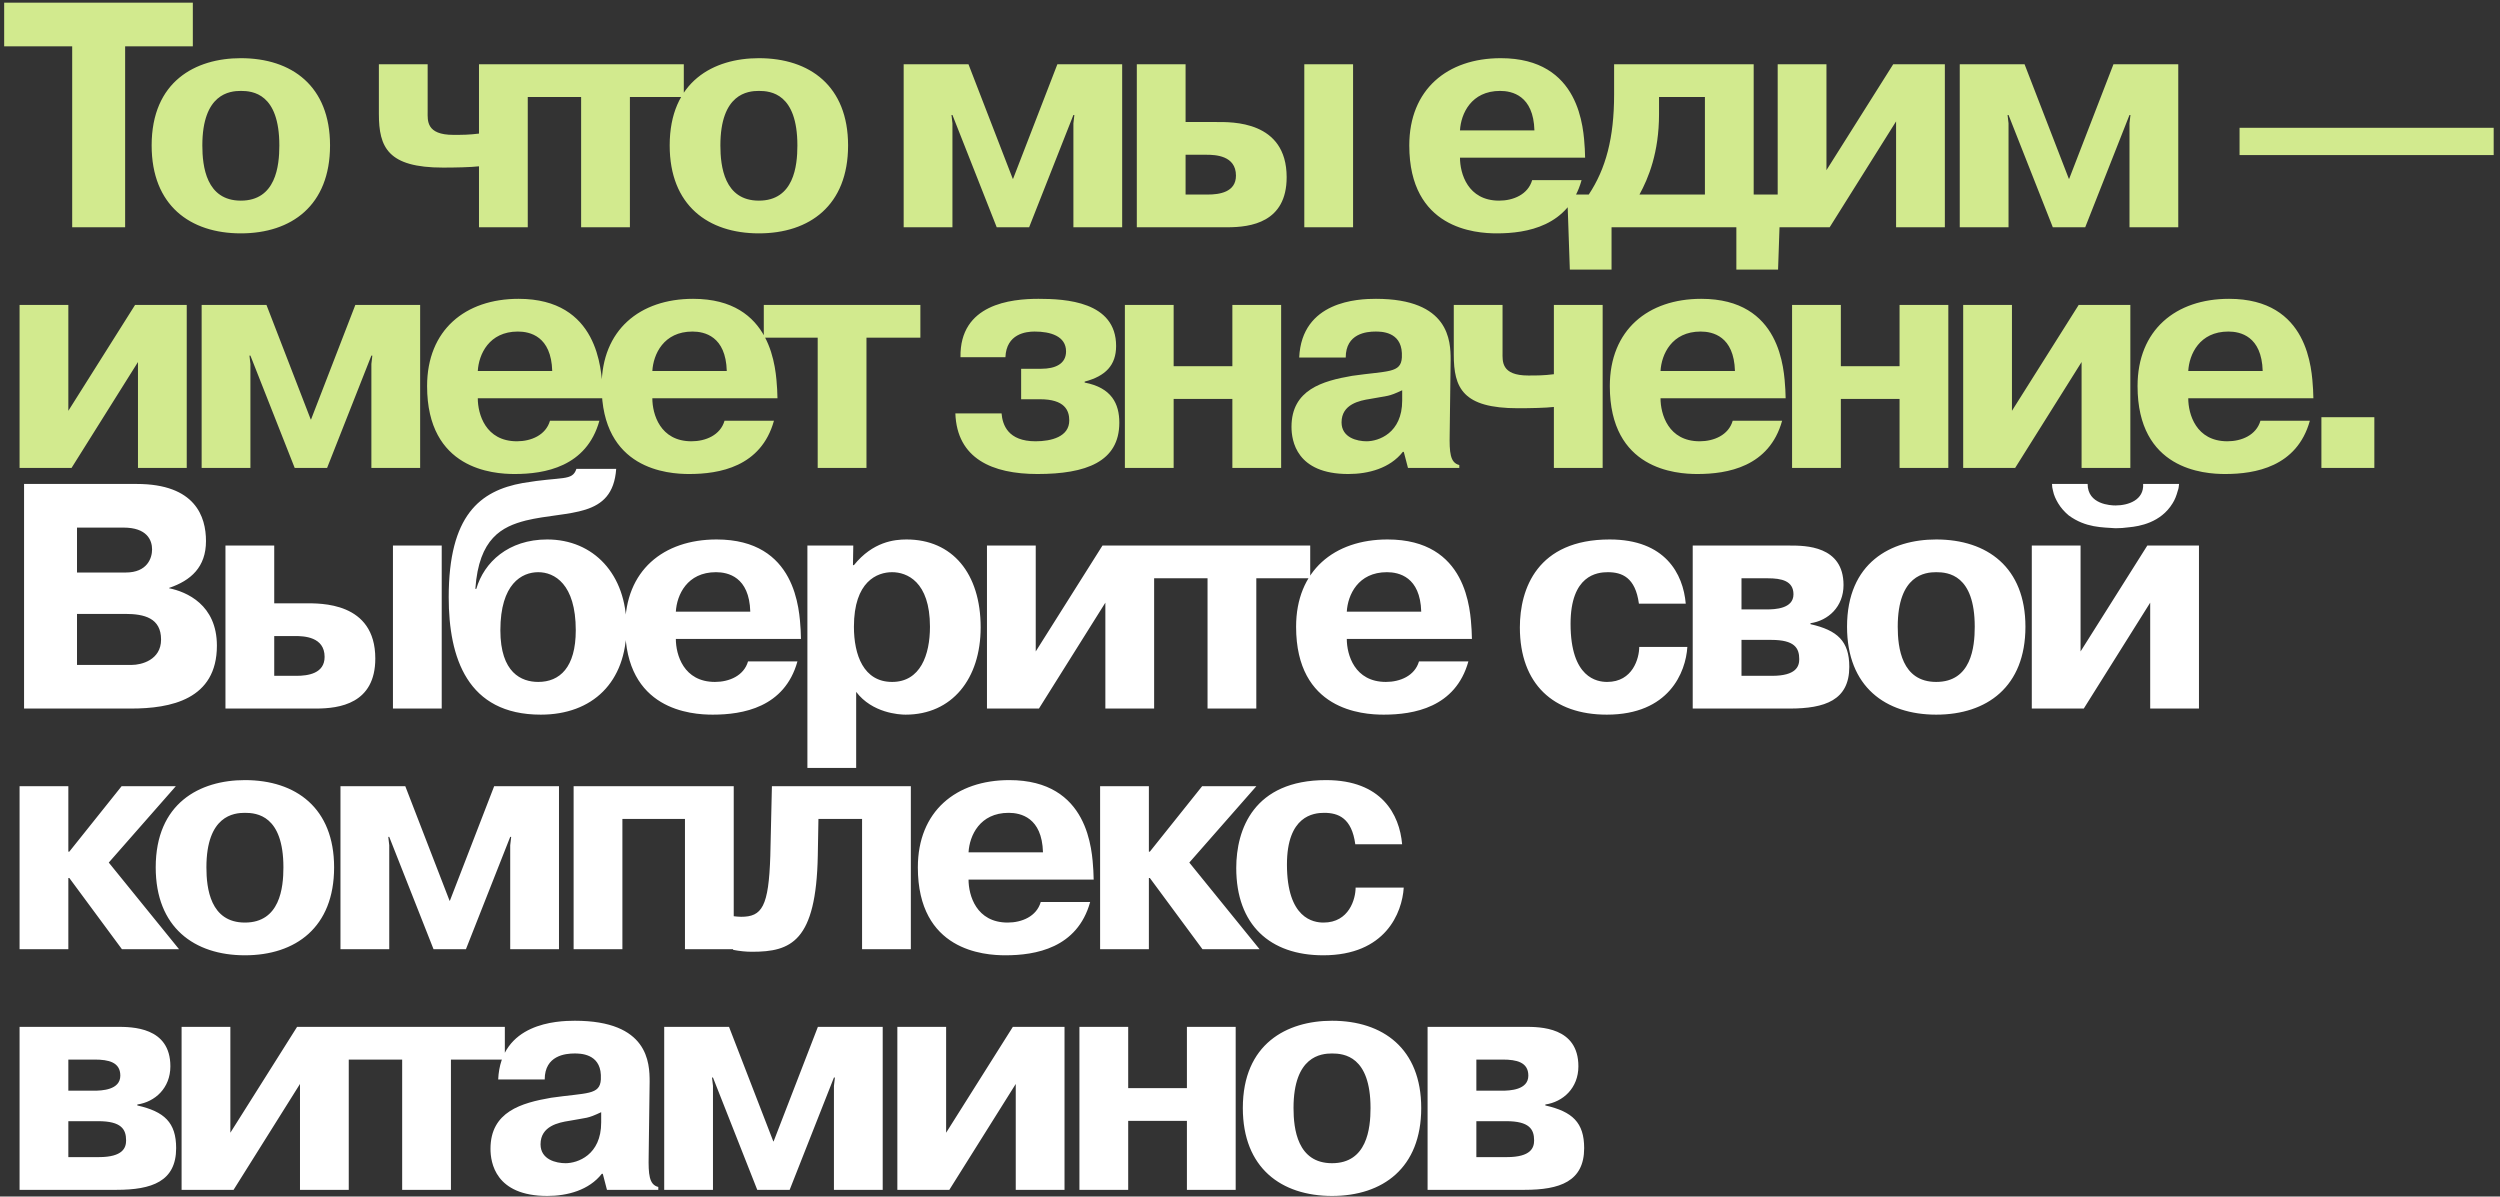
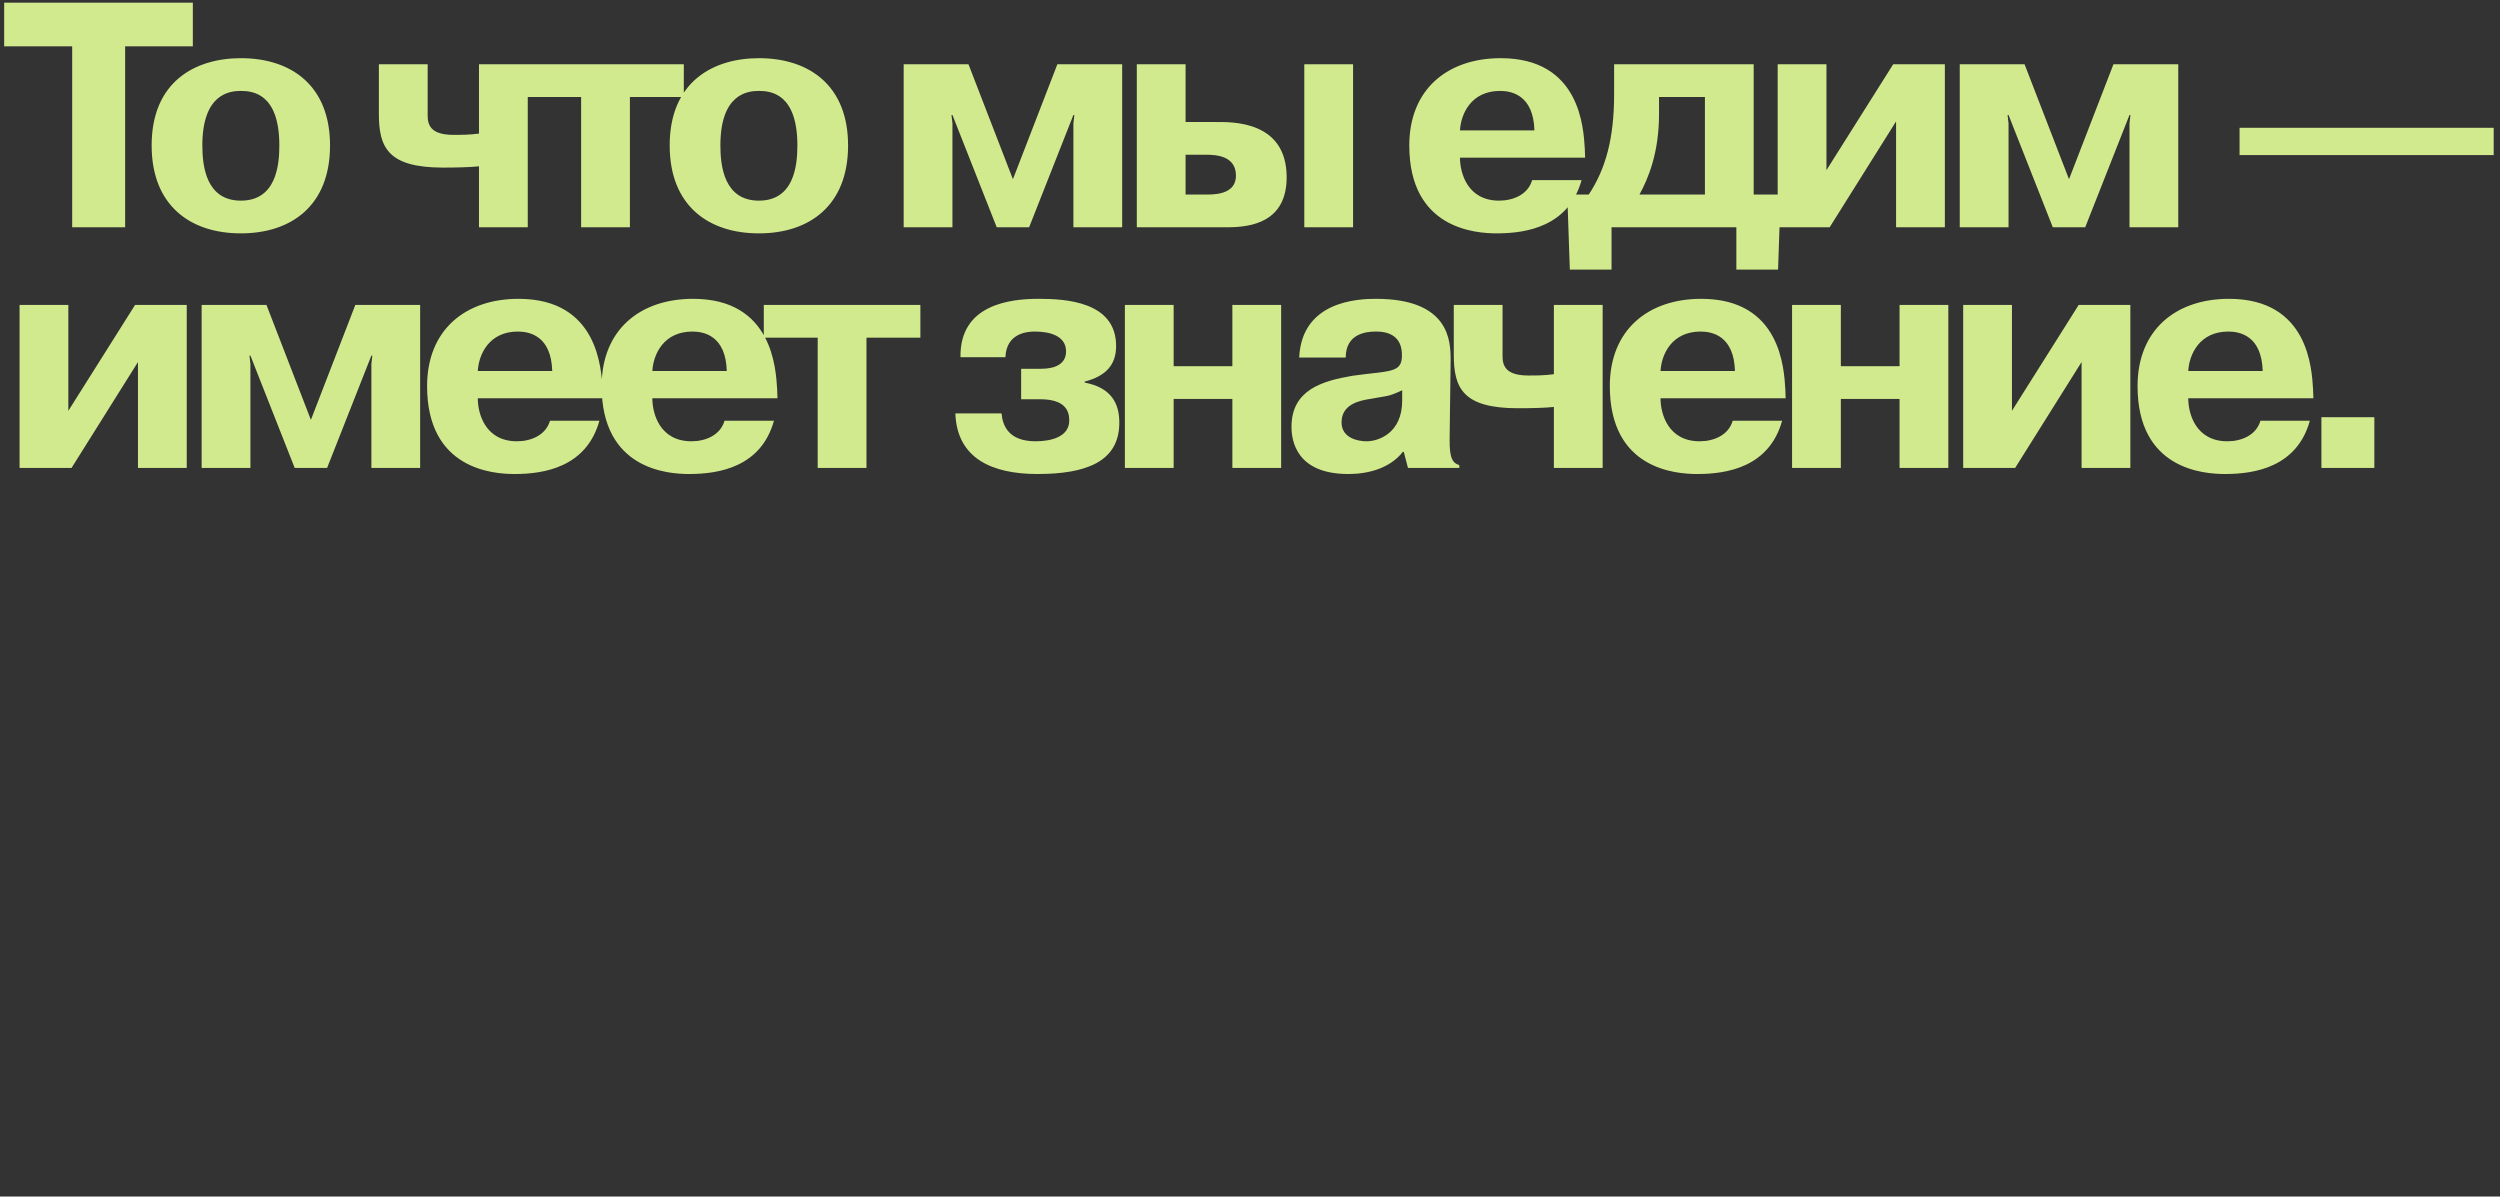
<svg xmlns="http://www.w3.org/2000/svg" width="374" height="179" viewBox="0 0 374 179" fill="none">
  <rect x="0" y="0" width="374" height="179" fill="#333333" stroke="none" />
  <path d="M10.8 6.928H0.624V0.4H28.848V6.928H18.72V34H10.8V6.928ZM36.03 34.912C28.446 34.912 22.686 30.736 22.686 21.76C22.686 12.16 29.262 8.704 36.03 8.704C43.662 8.704 49.374 12.88 49.374 21.76C49.374 30.736 43.614 34.912 36.03 34.912ZM36.03 30.016C41.262 30.016 41.79 24.832 41.79 21.76C41.79 13.984 37.806 13.6 36.03 13.6C34.398 13.6 30.27 13.984 30.27 21.76C30.27 24.88 30.846 30.016 36.03 30.016ZM56.681 9.616H63.977V16.72C63.977 18.016 63.737 20.176 67.817 20.176C69.161 20.176 70.121 20.176 71.657 19.984V9.616H78.953V34H71.657V24.88C70.457 25.024 68.057 25.072 66.281 25.072C58.025 25.072 56.681 22.048 56.681 17.056V9.616ZM86.937 14.512H78.873V9.616H102.297V14.512H94.233V34H86.937V14.512ZM113.529 34.912C105.945 34.912 100.185 30.736 100.185 21.76C100.185 12.16 106.761 8.704 113.529 8.704C121.161 8.704 126.873 12.88 126.873 21.76C126.873 30.736 121.113 34.912 113.529 34.912ZM113.529 30.016C118.761 30.016 119.289 24.832 119.289 21.76C119.289 13.984 115.305 13.6 113.529 13.6C111.897 13.6 107.769 13.984 107.769 21.76C107.769 24.88 108.345 30.016 113.529 30.016ZM149.109 34L142.485 17.2H142.341L142.485 18.448V34H135.189V9.616H144.885L151.509 26.752H151.557L158.181 9.616H167.877V34H160.581V18.448L160.725 17.2H160.581L153.957 34H149.109ZM170.067 9.616H177.363V18.256H181.971C184.227 18.256 192.483 18.016 192.483 26.512C192.483 33.28 187.107 34 183.603 34H170.067V9.616ZM177.363 23.152V29.104H180.675C182.403 29.104 184.899 28.768 184.899 26.272C184.899 23.248 181.779 23.152 180.483 23.152H177.363ZM195.123 9.616H202.419V34H195.123V9.616ZM229.213 26.944H236.605C234.685 33.856 228.397 34.912 223.933 34.912C220.717 34.912 210.829 34.24 210.829 21.76C210.829 13.36 216.541 8.704 224.509 8.704C236.461 8.704 236.893 19.264 237.085 22.24L237.133 23.584H218.413C218.413 25.936 219.565 30.016 224.269 30.016C226.381 30.016 228.589 29.104 229.213 26.944ZM218.413 19.504H229.549C229.405 14.272 226.189 13.6 224.413 13.6C220.093 13.6 218.557 17.008 218.413 19.504ZM234.463 29.104H237.679C240.223 25.264 241.471 20.656 241.471 14.128V9.616H262.351V29.104H266.383L265.999 40.336H259.759V34H241.087V40.336H234.847L234.463 29.104ZM255.055 14.512H248.191V17.056C248.191 22.816 246.607 26.656 245.263 29.104H255.055V14.512ZM273.238 25.456L283.222 9.616H290.95V34H283.654V18.16L273.718 34H265.942V9.616H273.238V25.456ZM307.1 34L300.476 17.2H300.332L300.476 18.448V34H293.18V9.616H302.876L309.5 26.752H309.548L316.172 9.616H325.868V34H318.572V18.448L318.716 17.2H318.572L311.948 34H307.1ZM335.038 23.2V19.12H373.054V23.2H335.038ZM10.224 61.456L20.208 45.616H27.936V70H20.64V54.16L10.704 70H2.928V45.616H10.224V61.456ZM44.086 70L37.462 53.2H37.318L37.462 54.448V70H30.166V45.616H39.862L46.486 62.752H46.534L53.158 45.616H62.854V70H55.558V54.448L55.702 53.2H55.558L48.934 70H44.086ZM82.277 62.944H89.669C87.749 69.856 81.461 70.912 76.997 70.912C73.781 70.912 63.893 70.24 63.893 57.76C63.893 49.36 69.605 44.704 77.573 44.704C89.525 44.704 89.957 55.264 90.149 58.24L90.197 59.584H71.477C71.477 61.936 72.629 66.016 77.333 66.016C79.445 66.016 81.653 65.104 82.277 62.944ZM71.477 55.504H82.613C82.469 50.272 79.253 49.6 77.477 49.6C73.157 49.6 71.621 53.008 71.477 55.504ZM108.39 62.944H115.782C113.862 69.856 107.574 70.912 103.11 70.912C99.894 70.912 90.006 70.24 90.006 57.76C90.006 49.36 95.718 44.704 103.686 44.704C115.638 44.704 116.07 55.264 116.262 58.24L116.31 59.584H97.59C97.59 61.936 98.742 66.016 103.446 66.016C105.558 66.016 107.766 65.104 108.39 62.944ZM97.59 55.504H108.726C108.582 50.272 105.366 49.6 103.59 49.6C99.27 49.6 97.734 53.008 97.59 55.504ZM122.328 50.512H114.264V45.616H137.688V50.512H129.624V70H122.328V50.512ZM142.922 61.84H149.834C149.978 63.568 150.794 66.016 154.922 66.016C157.274 66.016 159.962 65.344 159.962 62.896C159.962 61.408 159.29 59.728 155.594 59.728H152.762V55.168H155.786C157.85 55.168 159.482 54.448 159.482 52.576C159.482 50.272 157.13 49.6 154.778 49.6C153.482 49.6 150.554 49.936 150.41 53.44H143.69C143.546 45.472 151.274 44.704 155.354 44.704C159.386 44.704 166.97 45.088 166.97 51.76C166.97 54.64 165.386 56.272 162.266 57.088V57.232C166.298 58 167.45 60.4 167.45 63.232C167.45 69.088 162.458 70.912 155.21 70.912C148.442 70.912 143.162 68.608 142.922 61.84ZM175.578 59.68V70H168.282V45.616H175.578V54.784H184.362V45.616H191.658V70H184.362V59.68H175.578ZM201.32 53.488H194.36C194.744 45.04 203.144 44.704 205.832 44.704C216.824 44.704 217.016 50.992 217.016 53.824L216.872 64.96C216.824 67.648 216.92 69.232 218.312 69.568V70H210.632L210.008 67.6H209.864C207.944 70.048 204.728 70.912 201.704 70.912C193.928 70.912 193.208 65.92 193.208 63.856C193.208 58.288 197.864 56.992 202.28 56.224C207.656 55.456 209.576 55.84 209.72 53.488V52.816C209.576 49.6 206.6 49.6 205.784 49.6C204.44 49.6 201.32 49.888 201.32 53.488ZM209.768 59.92V58.384C207.608 59.392 207.752 59.152 204.968 59.68C203.432 59.92 200.696 60.448 200.696 63.184C200.696 65.488 203.048 66.016 204.44 66.016C206.216 66.016 209.768 64.816 209.768 59.92ZM217.485 45.616H224.781V52.72C224.781 54.016 224.541 56.176 228.621 56.176C229.965 56.176 230.925 56.176 232.461 55.984V45.616H239.757V70H232.461V60.88C231.261 61.024 228.861 61.072 227.085 61.072C218.829 61.072 217.485 58.048 217.485 53.056V45.616ZM259.213 62.944H266.605C264.685 69.856 258.397 70.912 253.933 70.912C250.717 70.912 240.829 70.24 240.829 57.76C240.829 49.36 246.541 44.704 254.509 44.704C266.461 44.704 266.893 55.264 267.085 58.24L267.133 59.584H248.413C248.413 61.936 249.565 66.016 254.269 66.016C256.381 66.016 258.589 65.104 259.213 62.944ZM248.413 55.504H259.549C259.405 50.272 256.189 49.6 254.413 49.6C250.093 49.6 248.557 53.008 248.413 55.504ZM275.39 59.68V70H268.094V45.616H275.39V54.784H284.174V45.616H291.47V70H284.174V59.68H275.39ZM300.988 61.456L310.972 45.616H318.7V70H311.404V54.16L301.468 70H293.692V45.616H300.988V61.456ZM338.162 62.944H345.554C343.634 69.856 337.346 70.912 332.882 70.912C329.666 70.912 319.778 70.24 319.778 57.76C319.778 49.36 325.49 44.704 333.458 44.704C345.41 44.704 345.842 55.264 346.034 58.24L346.082 59.584H327.362C327.362 61.936 328.514 66.016 333.218 66.016C335.33 66.016 337.538 65.104 338.162 62.944ZM327.362 55.504H338.498C338.354 50.272 335.138 49.6 333.362 49.6C329.042 49.6 327.506 53.008 327.362 55.504ZM347.281 70V62.416H355.201V70H347.281Z" fill="#D2EA8E" />
-   <path d="M3.6 72.4H20.448C29.232 72.4 30.816 77.296 30.816 80.944C30.816 84.832 28.56 86.848 25.296 87.952V88C27.888 88.528 32.448 90.448 32.448 96.592C32.448 104.656 25.536 106 19.584 106H3.6V72.4ZM11.52 78.928V85.648H18.816C22.032 85.648 22.752 83.488 22.752 82.192C22.752 80.8 21.984 78.928 18.48 78.928H11.52ZM11.52 91.84V99.472H19.728C21.12 99.472 24.096 98.752 24.096 95.68C24.096 92.464 21.6 91.84 18.72 91.84H11.52ZM33.729 81.616H41.025V90.256H45.633C47.889 90.256 56.145 90.016 56.145 98.512C56.145 105.28 50.769 106 47.265 106H33.729V81.616ZM41.025 95.152V101.104H44.337C46.065 101.104 48.561 100.768 48.561 98.272C48.561 95.248 45.441 95.152 44.145 95.152H41.025ZM58.785 81.616H66.081V106H58.785V81.616ZM86.231 70.144H92.183C91.655 77.632 84.983 76.336 78.647 77.872C75.143 78.784 71.639 80.464 71.111 88.096H71.255C72.407 84.112 76.055 80.704 81.863 80.704C88.775 80.704 93.719 85.888 93.719 93.808C93.719 102.064 88.631 106.912 80.903 106.912C69.911 106.912 67.127 98.416 67.127 89.344C67.127 77.104 71.783 73.408 78.215 72.256C84.167 71.248 85.607 72.016 86.231 70.144ZM86.135 94.288C86.135 87.328 82.919 85.6 80.519 85.6C78.071 85.6 74.855 87.328 74.855 94.288C74.855 100.672 78.023 102.016 80.519 102.016C83.735 102.016 86.135 99.856 86.135 94.288ZM111.906 98.944H119.298C117.378 105.856 111.09 106.912 106.626 106.912C103.41 106.912 93.522 106.24 93.522 93.76C93.522 85.36 99.234 80.704 107.202 80.704C119.154 80.704 119.586 91.264 119.778 94.24L119.826 95.584H101.106C101.106 97.936 102.258 102.016 106.962 102.016C109.074 102.016 111.282 101.104 111.906 98.944ZM101.106 91.504H112.242C112.098 86.272 108.882 85.6 107.106 85.6C102.786 85.6 101.25 89.008 101.106 91.504ZM120.787 81.616H127.651L127.603 84.544H127.747C130.579 81.04 133.795 80.704 135.619 80.704C142.483 80.704 146.707 85.792 146.707 93.856C146.707 101.536 142.435 106.912 135.475 106.912C134.515 106.912 130.483 106.672 128.083 103.504V114.88H120.787V81.616ZM127.747 93.76C127.747 97.984 129.187 102.016 133.459 102.016C137.683 102.016 139.123 97.984 139.123 93.76C139.123 86.944 135.619 85.6 133.459 85.6C131.251 85.6 127.747 86.944 127.747 93.76ZM154.946 97.456L164.93 81.616H172.658V106H165.362V90.16L155.426 106H147.65V81.616H154.946V97.456ZM180.648 86.512H172.584V81.616H196.008V86.512H187.944V106H180.648V86.512ZM212.28 98.944H219.672C217.752 105.856 211.464 106.912 207 106.912C203.784 106.912 193.896 106.24 193.896 93.76C193.896 85.36 199.608 80.704 207.576 80.704C219.528 80.704 219.96 91.264 220.152 94.24L220.2 95.584H201.48C201.48 97.936 202.632 102.016 207.336 102.016C209.448 102.016 211.656 101.104 212.28 98.944ZM201.48 91.504H212.616C212.472 86.272 209.256 85.6 207.48 85.6C203.16 85.6 201.624 89.008 201.48 91.504ZM245.228 96.784H252.428C252.188 100.576 249.692 106.912 240.38 106.912C232.412 106.912 227.372 102.352 227.372 93.856C227.372 88.096 229.964 80.704 240.812 80.704C249.116 80.704 251.804 85.84 252.188 90.304H245.18C244.652 86.368 242.636 85.6 240.524 85.6C238.94 85.6 234.956 86.032 234.956 93.328C234.956 101.44 238.94 102.016 240.428 102.016C244.268 102.016 245.228 98.464 245.228 96.784ZM253.231 81.616H267.775C270.031 81.616 275.791 81.616 275.791 87.52C275.791 90.784 273.487 92.848 270.847 93.232V93.376C274.879 94.288 276.655 95.92 276.655 99.76C276.655 104.752 273.007 106 267.727 106H253.231V81.616ZM260.527 86.512V91.168H264.319C265.519 91.168 268.303 91.072 268.303 88.912C268.303 86.896 266.527 86.512 264.463 86.512H260.527ZM260.527 95.728V101.104H265.087C268.735 101.104 269.167 99.664 269.167 98.608C269.167 96.928 268.447 95.728 264.991 95.728H260.527ZM289.661 106.912C282.077 106.912 276.317 102.736 276.317 93.76C276.317 84.16 282.893 80.704 289.661 80.704C297.293 80.704 303.005 84.88 303.005 93.76C303.005 102.736 297.245 106.912 289.661 106.912ZM289.661 102.016C294.893 102.016 295.421 96.832 295.421 93.76C295.421 85.984 291.437 85.6 289.661 85.6C288.029 85.6 283.901 85.984 283.901 93.76C283.901 96.88 284.477 102.016 289.661 102.016ZM311.253 97.456L321.237 81.616H328.965V106H321.669V90.16L311.733 106H303.957V81.616H311.253V97.456ZM306.981 72.4H312.309C312.309 75.472 315.765 75.616 316.485 75.616C318.405 75.616 320.757 74.8 320.613 72.4H325.989C325.941 72.736 325.941 73.072 325.797 73.408C325.605 74.128 325.365 74.752 325.029 75.28C323.253 78.208 320.037 78.736 318.501 78.88C317.829 78.976 317.157 79.024 316.485 79.024C314.565 78.88 312.021 78.976 309.477 77.104C308.853 76.576 308.325 76 307.893 75.28C307.557 74.704 307.269 74.128 307.125 73.408C307.029 73.072 306.981 72.736 306.981 72.4ZM10.368 127.408L18.192 117.616H26.304L16.272 129.04L26.784 142H18.24L10.368 131.344H10.224V142H2.928V117.616H10.224V127.408H10.368ZM36.639 142.912C29.055 142.912 23.295 138.736 23.295 129.76C23.295 120.16 29.871 116.704 36.639 116.704C44.271 116.704 49.983 120.88 49.983 129.76C49.983 138.736 44.223 142.912 36.639 142.912ZM36.639 138.016C41.871 138.016 42.399 132.832 42.399 129.76C42.399 121.984 38.415 121.6 36.639 121.6C35.007 121.6 30.879 121.984 30.879 129.76C30.879 132.88 31.455 138.016 36.639 138.016ZM64.856 142L58.231 125.2H58.087L58.231 126.448V142H50.935V117.616H60.632L67.255 134.752H67.303L73.927 117.616H83.624V142H76.328V126.448L76.472 125.2H76.328L69.704 142H64.856ZM93.11 122.512V142H85.814V117.616H109.766V142H102.47V122.512H93.11ZM109.67 142.096V137.056C110.054 137.104 110.486 137.152 110.87 137.152C113.99 137.152 114.998 135.664 115.238 128.032L115.478 117.616H136.262V142H128.966V122.512H122.438L122.342 127.984C122.102 140.896 118.31 142.384 112.502 142.384C111.59 142.384 110.63 142.288 109.67 142.096ZM155.694 134.944H163.086C161.166 141.856 154.878 142.912 150.414 142.912C147.198 142.912 137.31 142.24 137.31 129.76C137.31 121.36 143.022 116.704 150.99 116.704C162.942 116.704 163.374 127.264 163.566 130.24L163.614 131.584H144.894C144.894 133.936 146.046 138.016 150.75 138.016C152.862 138.016 155.07 137.104 155.694 134.944ZM144.894 127.504H156.03C155.886 122.272 152.67 121.6 150.894 121.6C146.574 121.6 145.038 125.008 144.894 127.504ZM172.016 127.408L179.84 117.616H187.952L177.92 129.04L188.432 142H179.888L172.016 131.344H171.872V142H164.576V117.616H171.872V127.408H172.016ZM202.799 132.784H209.999C209.759 136.576 207.263 142.912 197.951 142.912C189.983 142.912 184.943 138.352 184.943 129.856C184.943 124.096 187.535 116.704 198.383 116.704C206.687 116.704 209.375 121.84 209.759 126.304H202.751C202.223 122.368 200.207 121.6 198.095 121.6C196.511 121.6 192.527 122.032 192.527 129.328C192.527 137.44 196.511 138.016 197.999 138.016C201.839 138.016 202.799 134.464 202.799 132.784ZM2.928 153.616H17.472C19.728 153.616 25.488 153.616 25.488 159.52C25.488 162.784 23.184 164.848 20.544 165.232V165.376C24.576 166.288 26.352 167.92 26.352 171.76C26.352 176.752 22.704 178 17.424 178H2.928V153.616ZM10.224 158.512V163.168H14.016C15.216 163.168 18 163.072 18 160.912C18 158.896 16.224 158.512 14.16 158.512H10.224ZM10.224 167.728V173.104H14.784C18.432 173.104 18.864 171.664 18.864 170.608C18.864 168.928 18.144 167.728 14.688 167.728H10.224ZM34.462 169.456L44.446 153.616H52.174V178H44.878V162.16L34.942 178H27.166V153.616H34.462V169.456ZM60.164 158.512H52.1V153.616H75.524V158.512H67.46V178H60.164V158.512ZM81.489 161.488H74.529C74.913 153.04 83.313 152.704 86.001 152.704C96.993 152.704 97.185 158.992 97.185 161.824L97.041 172.96C96.993 175.648 97.089 177.232 98.481 177.568V178H90.801L90.177 175.6H90.033C88.113 178.048 84.897 178.912 81.873 178.912C74.097 178.912 73.377 173.92 73.377 171.856C73.377 166.288 78.033 164.992 82.449 164.224C87.825 163.456 89.745 163.84 89.889 161.488V160.816C89.745 157.6 86.769 157.6 85.953 157.6C84.609 157.6 81.489 157.888 81.489 161.488ZM89.937 167.92V166.384C87.777 167.392 87.921 167.152 85.137 167.68C83.601 167.92 80.865 168.448 80.865 171.184C80.865 173.488 83.217 174.016 84.609 174.016C86.385 174.016 89.937 172.816 89.937 167.92ZM113.285 178L106.661 161.2H106.517L106.661 162.448V178H99.365V153.616H109.061L115.685 170.752H115.733L122.357 153.616H132.053V178H124.757V162.448L124.901 161.2H124.757L118.133 178H113.285ZM141.54 169.456L151.524 153.616H159.252V178H151.956V162.16L142.02 178H134.244V153.616H141.54V169.456ZM168.778 167.68V178H161.482V153.616H168.778V162.784H177.562V153.616H184.858V178H177.562V167.68H168.778ZM199.271 178.912C191.687 178.912 185.927 174.736 185.927 165.76C185.927 156.16 192.503 152.704 199.271 152.704C206.903 152.704 212.615 156.88 212.615 165.76C212.615 174.736 206.855 178.912 199.271 178.912ZM199.271 174.016C204.503 174.016 205.031 168.832 205.031 165.76C205.031 157.984 201.047 157.6 199.271 157.6C197.639 157.6 193.511 157.984 193.511 165.76C193.511 168.88 194.087 174.016 199.271 174.016ZM213.567 153.616H228.111C230.367 153.616 236.127 153.616 236.127 159.52C236.127 162.784 233.823 164.848 231.183 165.232V165.376C235.215 166.288 236.991 167.92 236.991 171.76C236.991 176.752 233.343 178 228.063 178H213.567V153.616ZM220.863 158.512V163.168H224.655C225.855 163.168 228.639 163.072 228.639 160.912C228.639 158.896 226.863 158.512 224.799 158.512H220.863ZM220.863 167.728V173.104H225.423C229.071 173.104 229.503 171.664 229.503 170.608C229.503 168.928 228.783 167.728 225.327 167.728H220.863Z" fill="white" />
</svg>